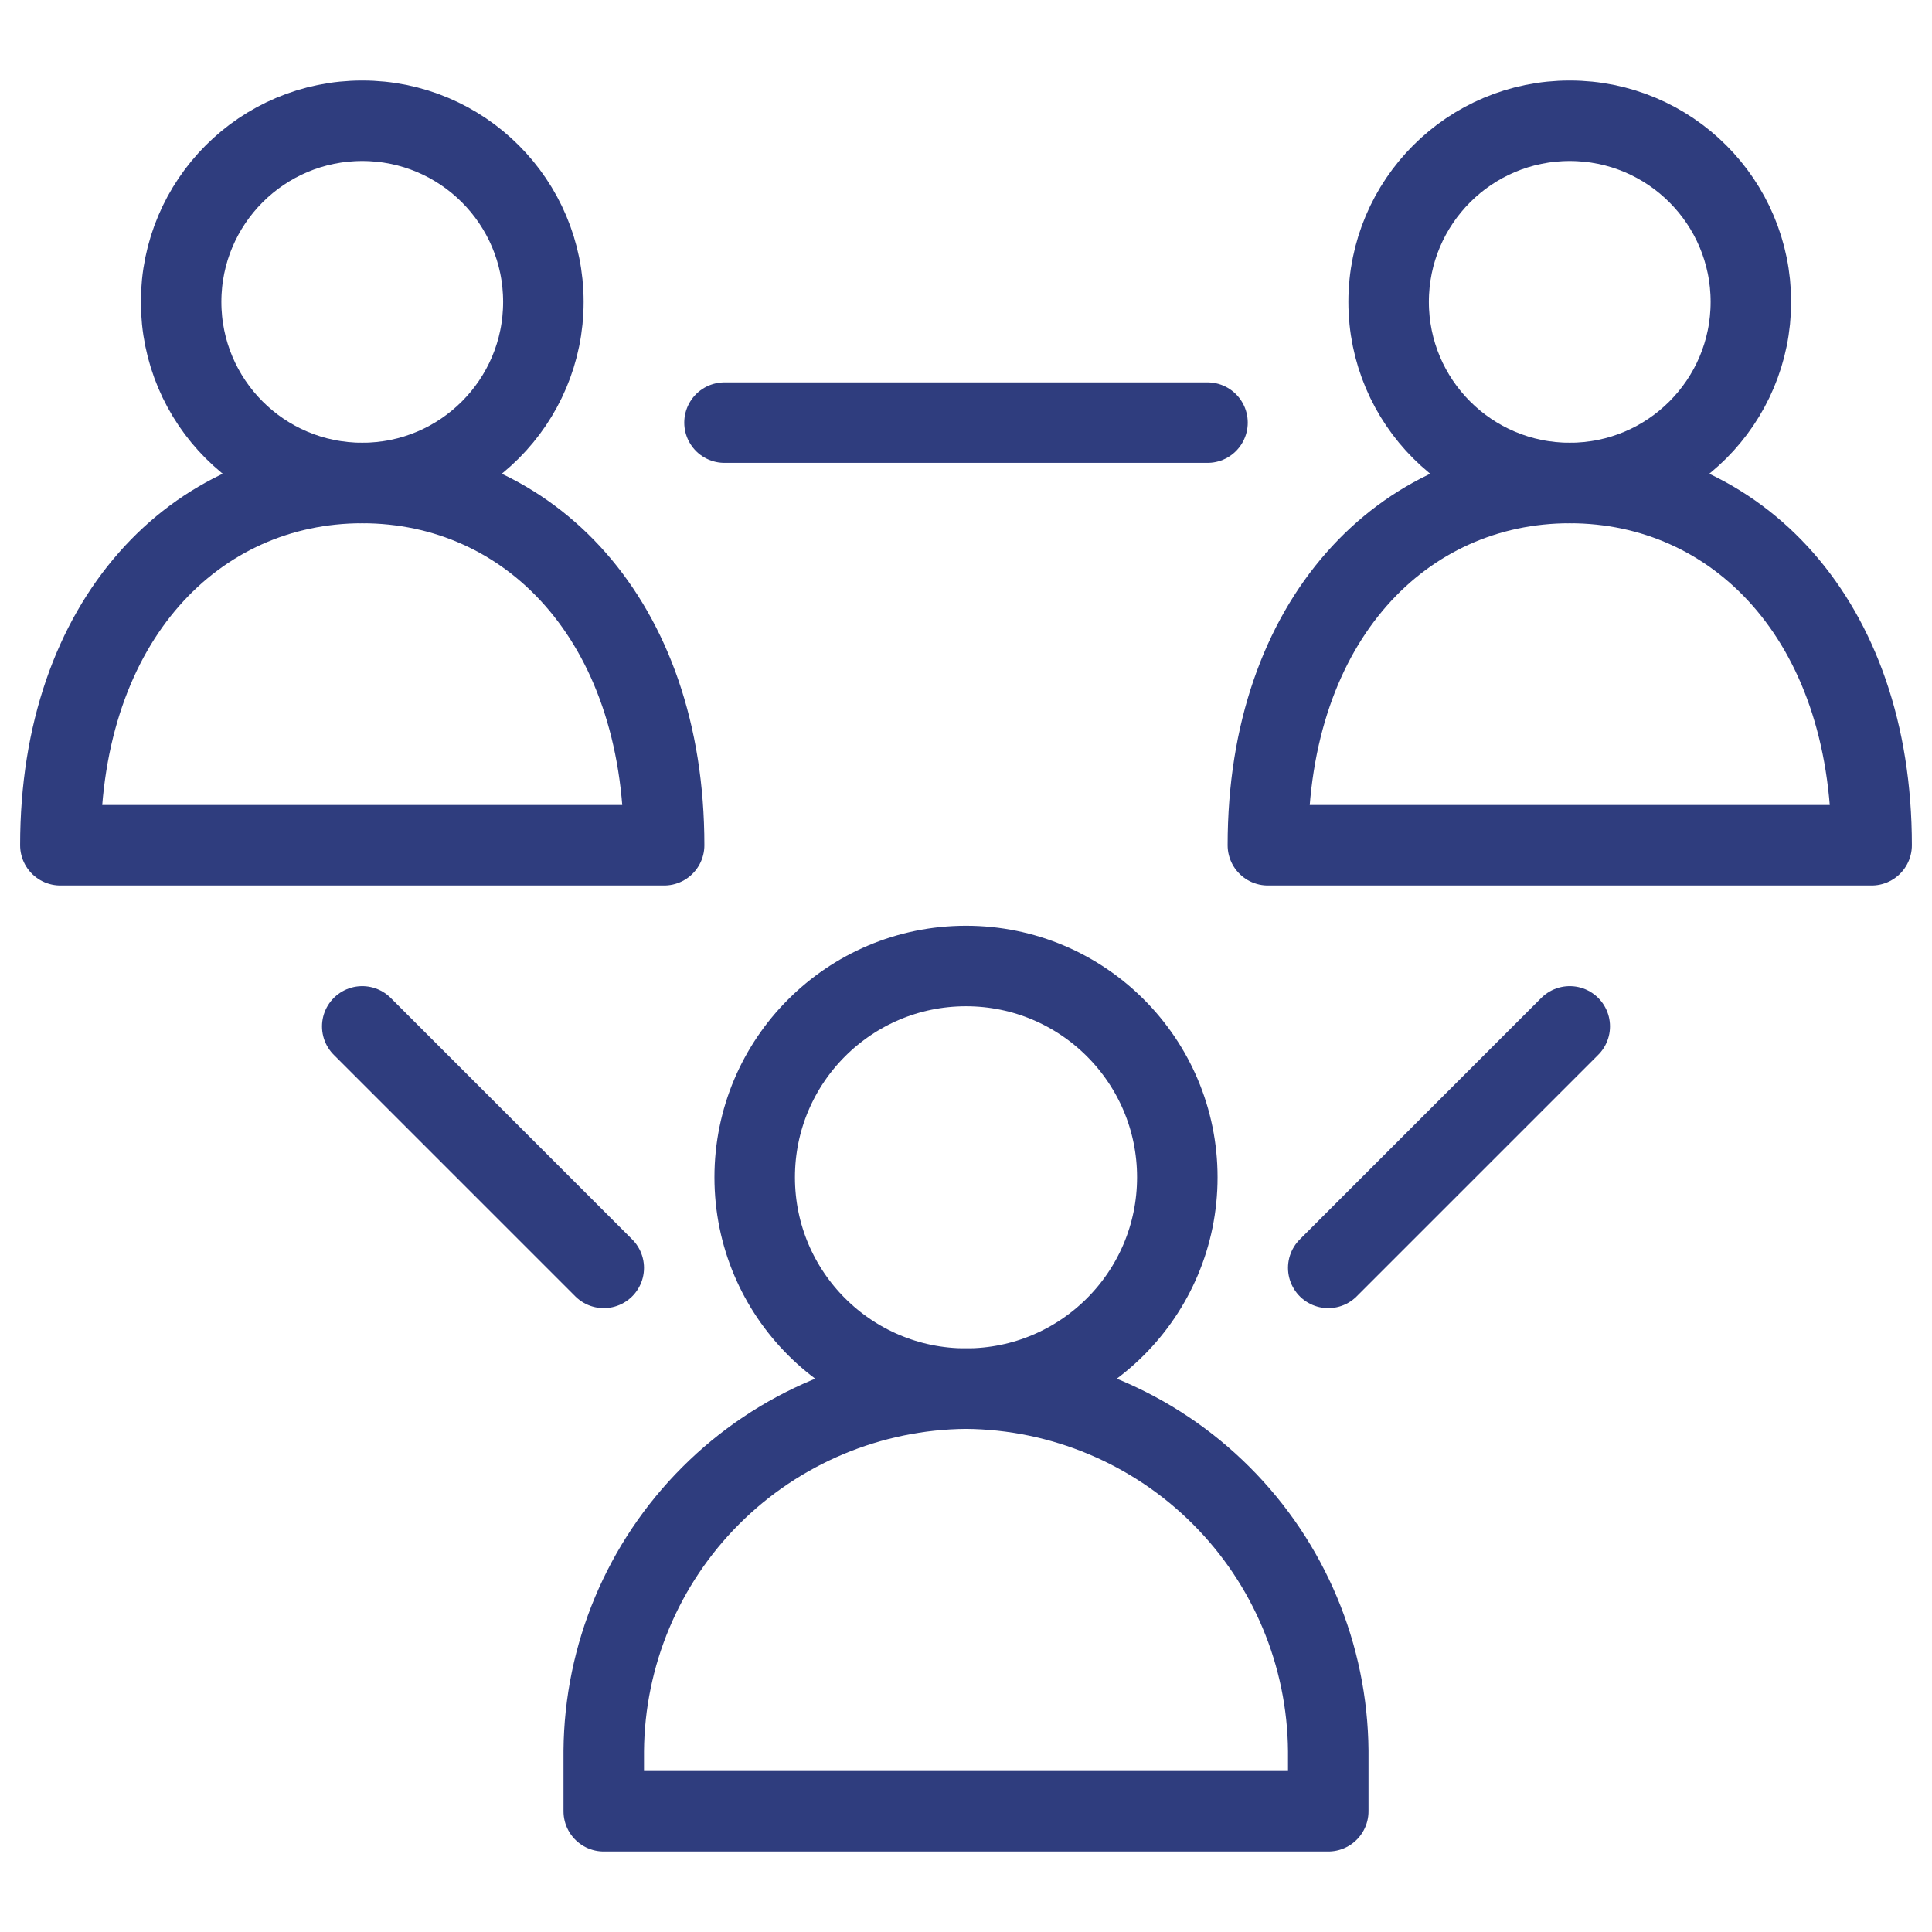
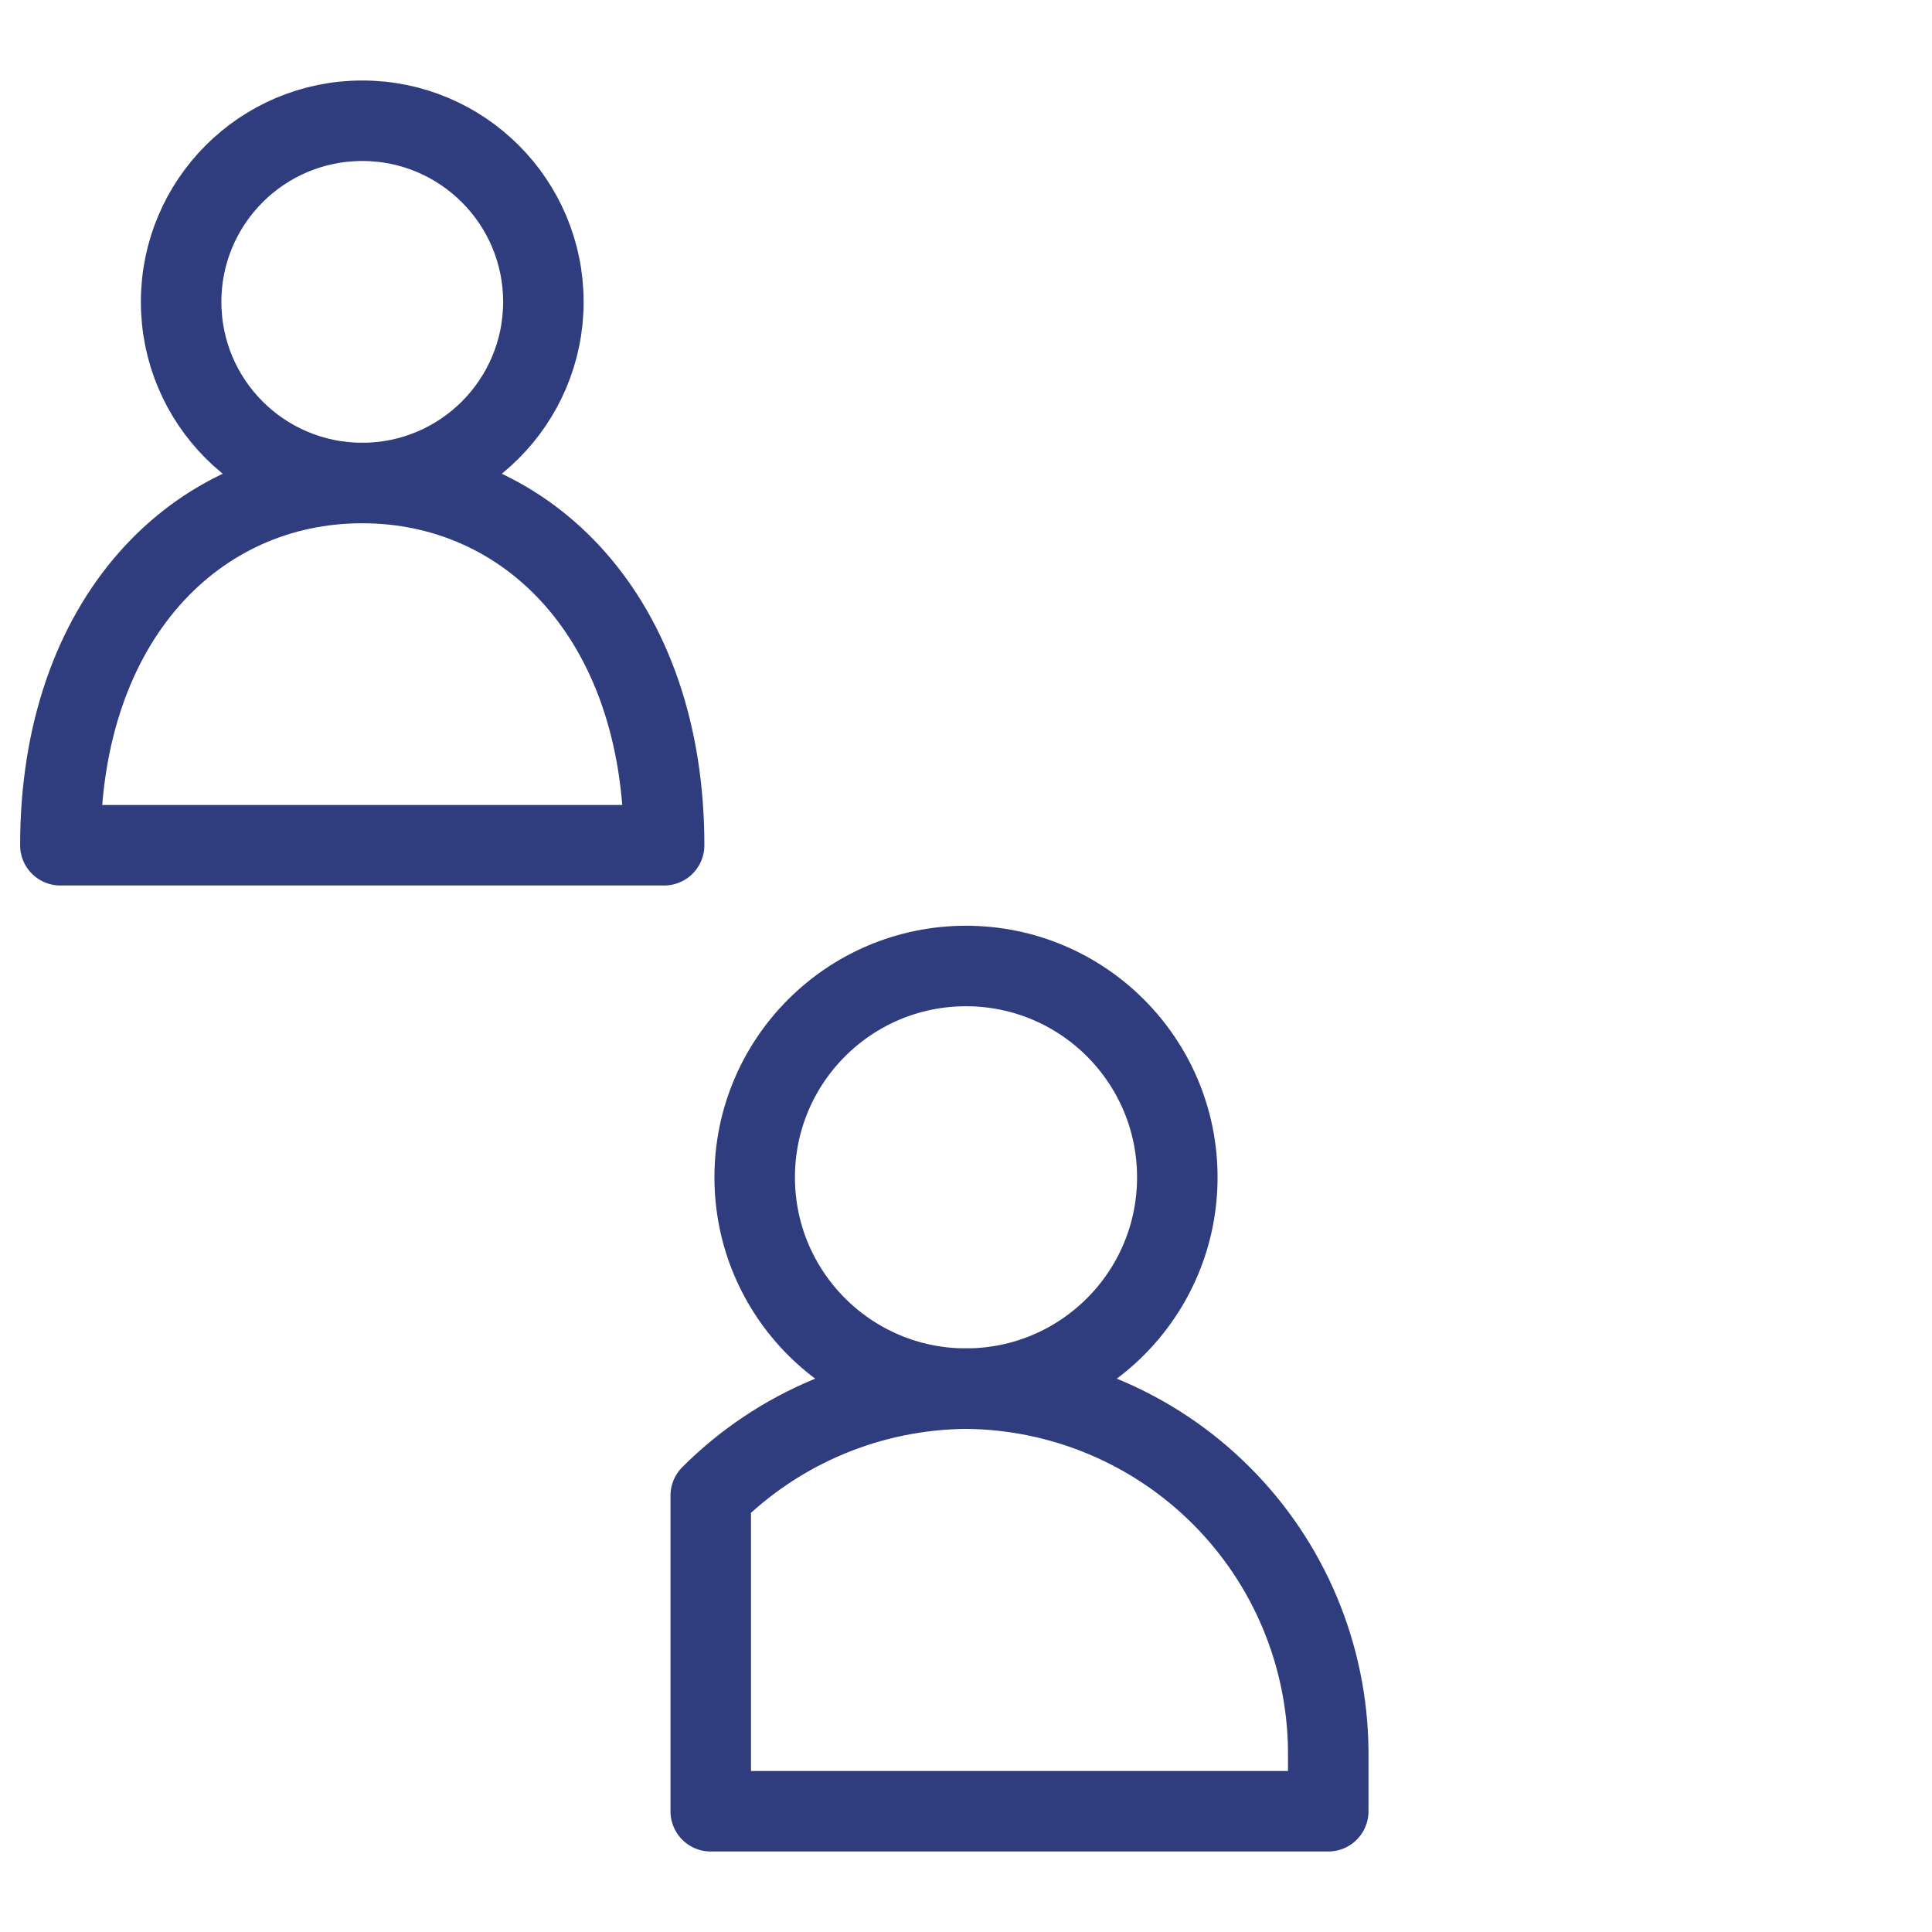
<svg xmlns="http://www.w3.org/2000/svg" width="48" height="48" viewBox="0 0 48 48" fill="none">
  <path d="M24 34.5C26.899 34.5 29.25 32.15 29.25 29.25C29.25 26.351 26.899 24 24 24C21.101 24 18.75 26.351 18.75 29.25C18.75 32.15 21.101 34.5 24 34.5Z" stroke="#2F3D7E" stroke-width="2" stroke-miterlimit="10" stroke-linecap="round" stroke-linejoin="round" />
-   <path d="M24 34.5C21.619 34.52 19.341 35.474 17.658 37.158C15.974 38.841 15.02 41.119 15 43.5V45H33V43.5C32.98 41.119 32.026 38.841 30.342 37.158C28.659 35.474 26.381 34.52 24 34.5Z" stroke="#2F3D7E" stroke-width="2" stroke-miterlimit="10" stroke-linecap="round" stroke-linejoin="round" />
-   <path d="M39 12C41.485 12 43.5 9.985 43.5 7.5C43.5 5.015 41.485 3 39 3C36.515 3 34.5 5.015 34.5 7.5C34.5 9.985 36.515 12 39 12Z" stroke="#2F3D7E" stroke-width="2" stroke-miterlimit="10" stroke-linecap="round" stroke-linejoin="round" />
-   <path d="M46.5 21C46.5 15.375 43.125 12 39 12C34.875 12 31.5 15.375 31.5 21H46.5Z" stroke="#2F3D7E" stroke-width="2" stroke-miterlimit="10" stroke-linecap="round" stroke-linejoin="round" />
+   <path d="M24 34.5C21.619 34.52 19.341 35.474 17.658 37.158V45H33V43.5C32.98 41.119 32.026 38.841 30.342 37.158C28.659 35.474 26.381 34.52 24 34.5Z" stroke="#2F3D7E" stroke-width="2" stroke-miterlimit="10" stroke-linecap="round" stroke-linejoin="round" />
  <path d="M9 12C11.485 12 13.5 9.985 13.5 7.5C13.5 5.015 11.485 3 9 3C6.515 3 4.5 5.015 4.5 7.5C4.5 9.985 6.515 12 9 12Z" stroke="#2F3D7E" stroke-width="2" stroke-miterlimit="10" stroke-linecap="round" stroke-linejoin="round" />
  <path d="M16.5 21C16.5 15.375 13.125 12 9 12C4.875 12 1.5 15.375 1.5 21H16.5Z" stroke="#2F3D7E" stroke-width="2" stroke-miterlimit="10" stroke-linecap="round" stroke-linejoin="round" />
-   <path d="M9 25.5L15 31.5M39 25.5L33 31.5M18 10.5H30" stroke="#2F3D7E" stroke-width="2" stroke-miterlimit="10" stroke-linecap="round" stroke-linejoin="round" />
</svg>